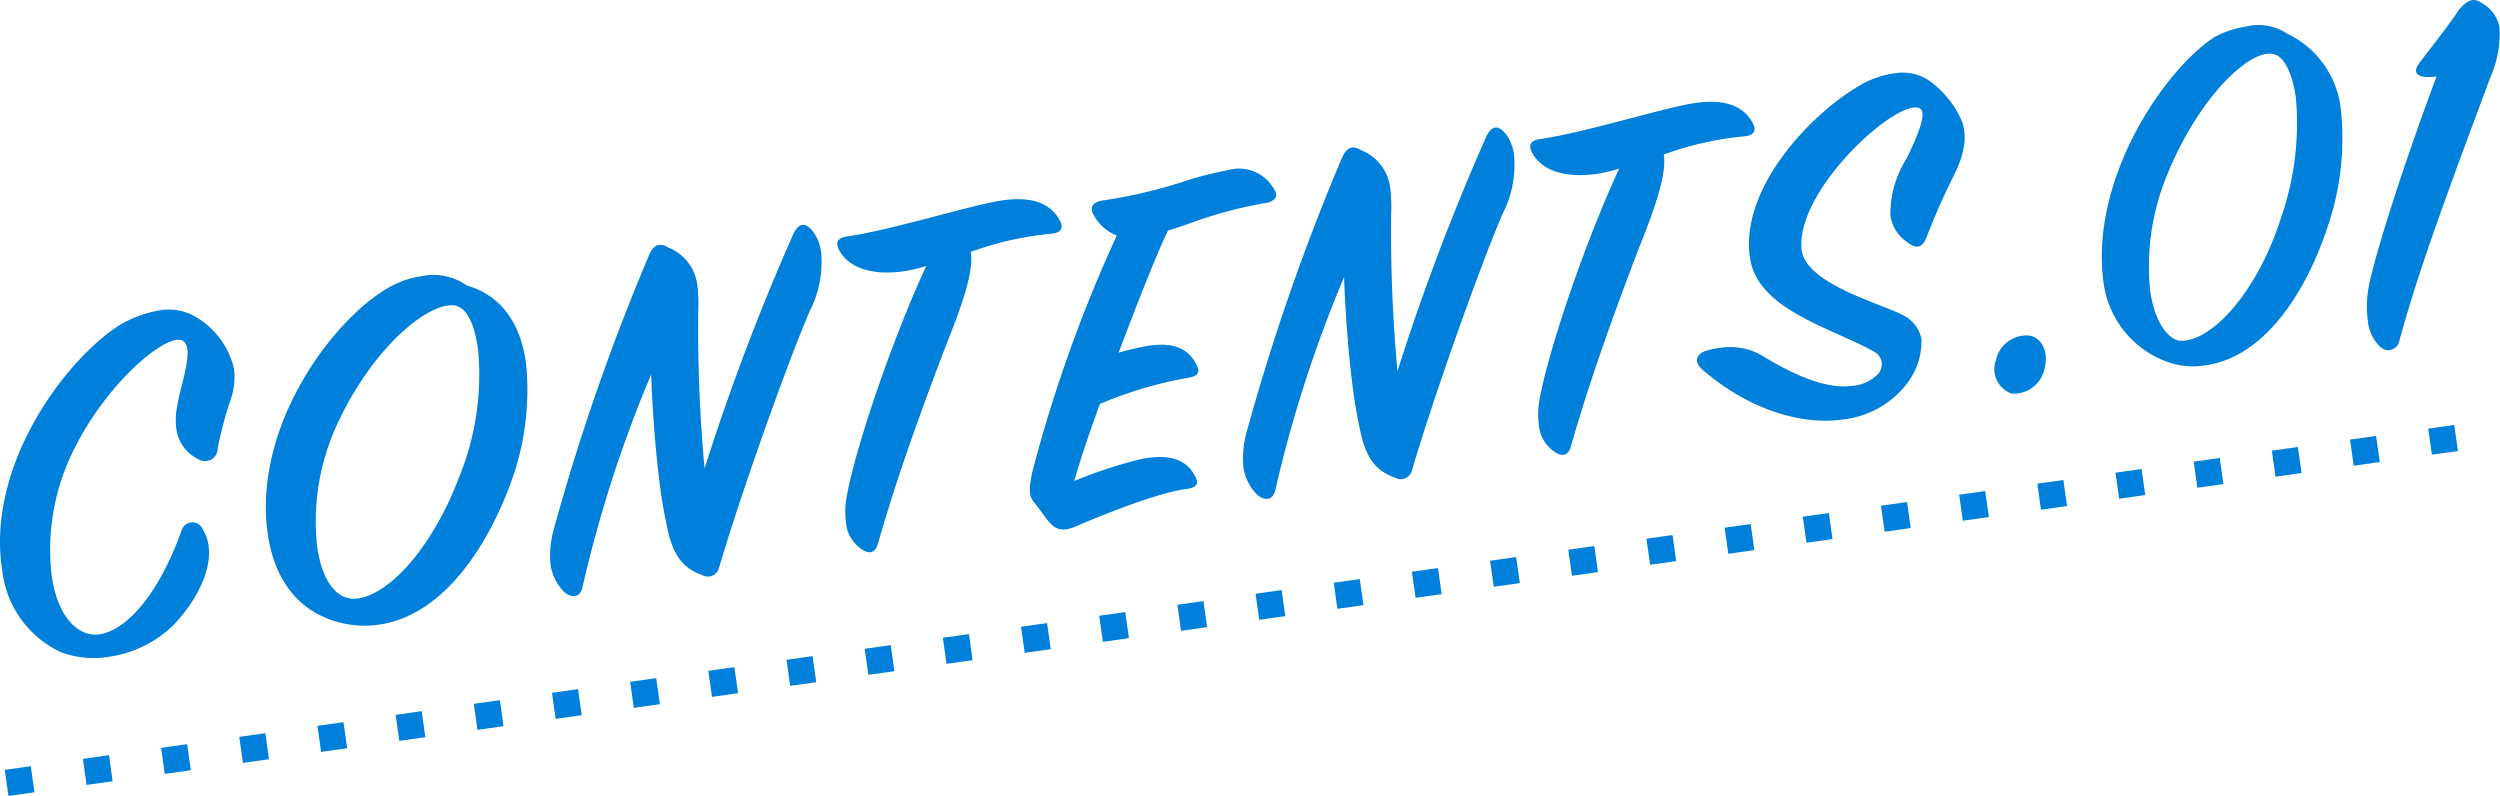
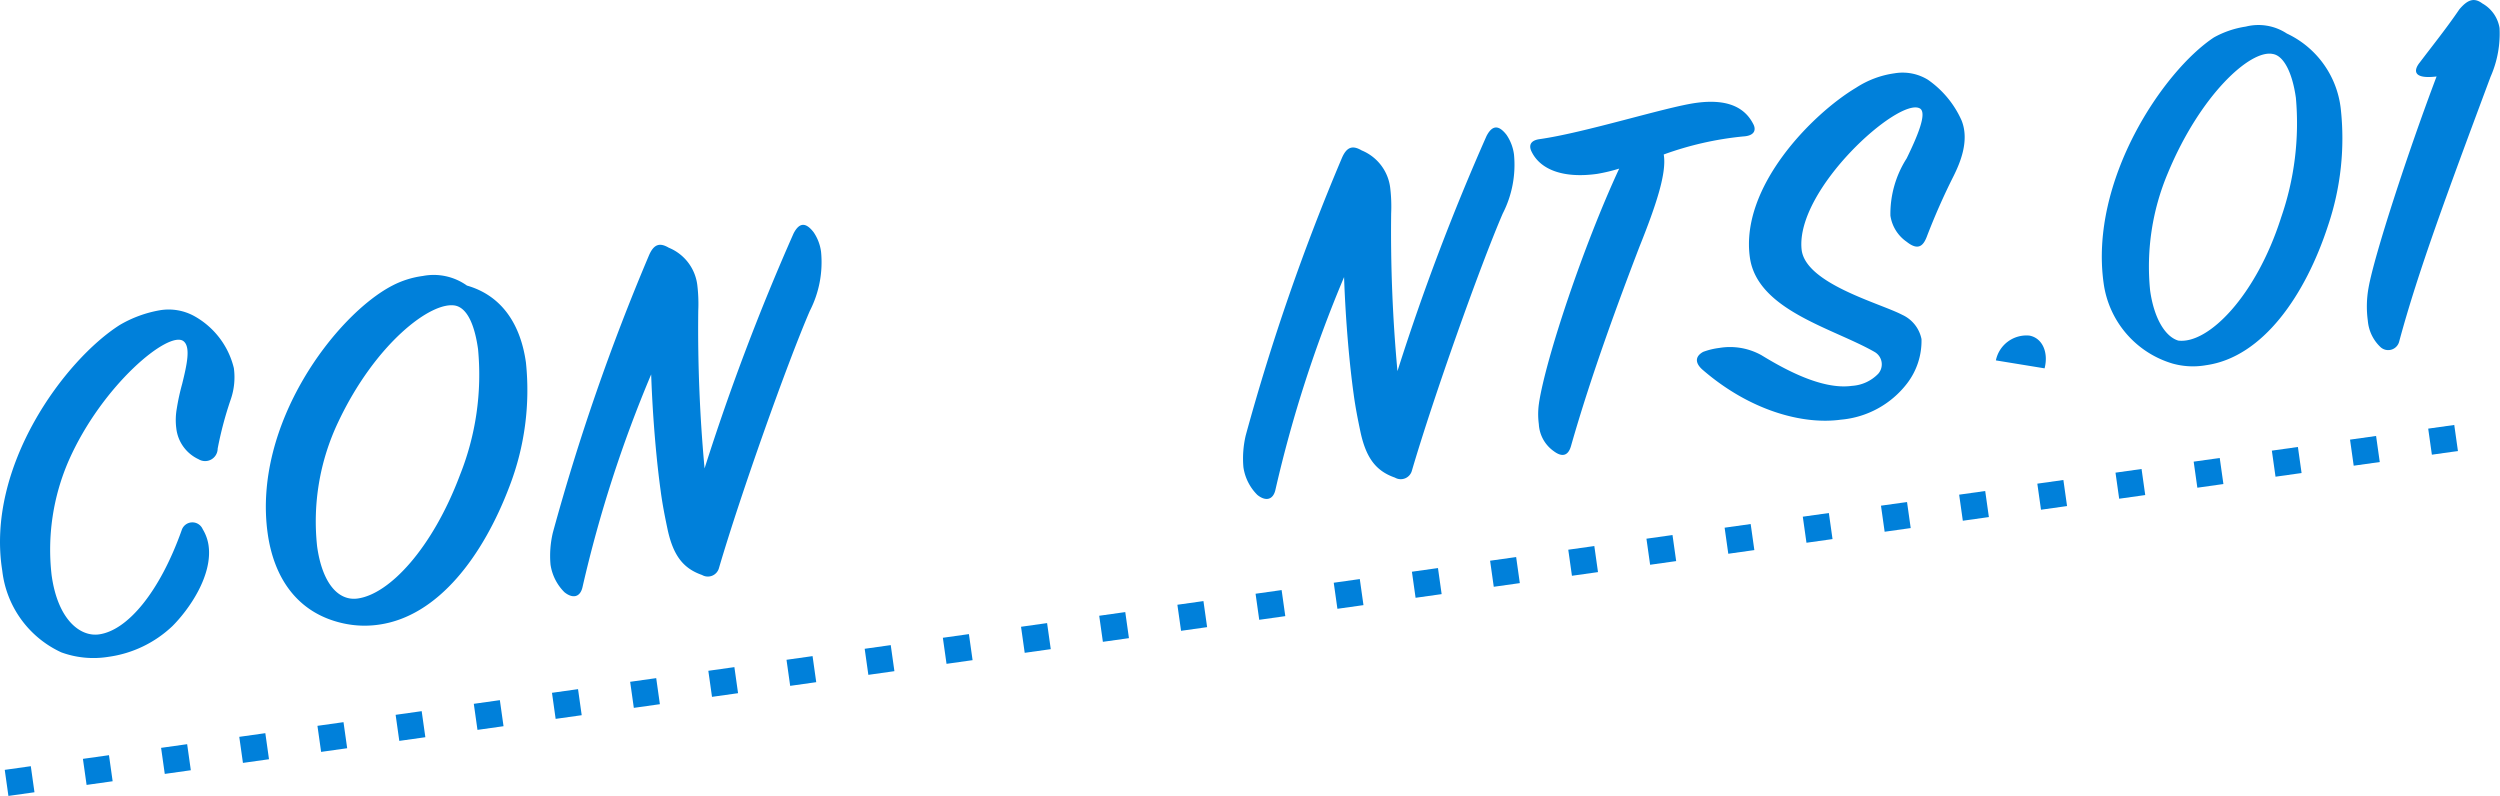
<svg xmlns="http://www.w3.org/2000/svg" width="190" height="60.49" viewBox="0 0 190 60.49">
  <g id="グループ_749" data-name="グループ 749" transform="translate(-184 -3708)">
    <g id="グループ_369" data-name="グループ 369" transform="translate(184 3708)">
      <g id="グループ_370" data-name="グループ 370" transform="translate(0 0)">
        <path id="パス_1529" data-name="パス 1529" d="M15.393,75.821a3.263,3.263,0,0,1,.458,1.262c.321,2.285-1.485,4.868-2.754,6.131a8.8,8.8,0,0,1-4.855,2.329,7.116,7.116,0,0,1-3.582-.34,7.8,7.8,0,0,1-4.487-6.2C-1.1,71.07,4.947,62.948,9.117,60.313a9.1,9.1,0,0,1,3.018-1.107,4.036,4.036,0,0,1,2.676.467A6.177,6.177,0,0,1,17.773,63.6a5.157,5.157,0,0,1-.23,2.362,27.483,27.483,0,0,0-1,3.756.954.954,0,0,1-1.454.807A2.95,2.95,0,0,1,13.4,68.188a4.945,4.945,0,0,1,.032-1.491,17.039,17.039,0,0,1,.415-1.906c.358-1.456.653-2.783.109-3.229-1.089-.891-6.2,3.323-8.73,9.061a16.938,16.938,0,0,0-1.3,8.739c.476,3.388,2.184,4.674,3.6,4.475,2.167-.3,4.61-3.219,6.28-7.912a.853.853,0,0,1,1.592-.1" transform="translate(0 -35.624)" fill="#0080da" />
        <path id="パス_1530" data-name="パス 1530" d="M66.083,53.363c2.721.783,4.083,3.042,4.476,5.839a20.327,20.327,0,0,1-1.248,9.415c-1.992,5.261-5.4,9.878-9.931,10.515a7.51,7.51,0,0,1-2.706-.1c-3.565-.784-5.281-3.556-5.74-6.826-1.168-8.312,5.214-16.642,9.483-18.848a6.994,6.994,0,0,1,2.308-.726,4.348,4.348,0,0,1,3.357.733m-.545,14.418a20.552,20.552,0,0,0,1.383-9.595c-.266-1.891-.837-3.1-1.708-3.3-1.822-.387-6.1,2.867-8.92,8.846a17.6,17.6,0,0,0-1.6,9.465c.387,2.758,1.589,4.156,3.085,3.945,2.443-.343,5.686-3.852,7.763-9.366" transform="translate(-30.589 -31.658)" fill="#0080da" />
        <path id="パス_1531" data-name="パス 1531" d="M113.513,63.3c-.321-2.285-.623-5.577-.739-8.975a97.384,97.384,0,0,0-5.207,16.118c-.165.827-.75.949-1.385.436a3.727,3.727,0,0,1-1.058-2.1,7.631,7.631,0,0,1,.18-2.436,166.259,166.259,0,0,1,7.289-21.03c.39-.938.863-1,1.52-.615a3.528,3.528,0,0,1,2.171,2.869,12,12,0,0,1,.069,1.919,115.819,115.819,0,0,0,.479,11.985A174.47,174.47,0,0,1,123.6,43.605c.475-.91.975-.78,1.514-.092A3.417,3.417,0,0,1,125.685,45a8.116,8.116,0,0,1-.854,4.5c-1.7,3.934-5.241,13.873-6.9,19.528a.876.876,0,0,1-1.289.543c-1.394-.487-2.168-1.423-2.609-3.41-.239-1.131-.389-1.913-.522-2.859" transform="translate(-63.285 -25.871)" fill="#0080da" />
-         <path id="パス_1532" data-name="パス 1532" d="M160.637,60.933c.525-3.408,3.38-11.964,6.094-17.809a13.109,13.109,0,0,1-1.672.4c-2.561.36-4.382-.308-5.031-1.784-.19-.5.092-.776.643-.854,3.427-.482,9.581-2.431,11.866-2.752,1.812-.255,3.533-.014,4.357,1.557.263.445.173.94-.745.989a24.631,24.631,0,0,0-6.034,1.37c.239,1.412-.582,3.858-1.861,7.05-1.528,3.991-3.628,9.629-5.188,15.111-.216.754-.683.86-1.312.385a2.687,2.687,0,0,1-1.132-2.051,5.708,5.708,0,0,1,.015-1.609" transform="translate(-96.335 -22.909)" fill="#0080da" />
-         <path id="パス_1533" data-name="パス 1533" d="M196.893,55.472a108.312,108.312,0,0,1,6.455-18.1,3.38,3.38,0,0,1-1.853-1.749c-.2-.535.2-.832.8-.915a37.922,37.922,0,0,0,6.068-1.415,25.446,25.446,0,0,1,3.411-.881,3.044,3.044,0,0,1,3.6,1.584c.219.411-.007.8-.755.91a33.057,33.057,0,0,0-5.844,1.584c-.574.2-.957.335-1.537.5-1.023,2.152-2.376,5.677-3.757,9.286.811-.234,1.475-.368,2.021-.485,2.156-.383,3.28.181,3.89,1.382.269.485.246.889-.66,1.017a31.049,31.049,0,0,0-6.671,1.981c-.81,2.243-1.41,3.975-1.949,5.858a34.522,34.522,0,0,1,5.225-1.7c2.116-.378,3.308.1,3.963,1.331.274.523.2.855-.626.971-2.094.255-6.165,1.871-8.249,2.767-.907.409-1.537.5-2.154-.18-.331-.355-.7-.946-1.228-1.595-.387-.468-.38-.991-.142-2.149" transform="translate(-118.471 -19.473)" fill="#0080da" />
        <path id="パス_1534" data-name="パス 1534" d="M245.9,44.7c-.321-2.285-.623-5.577-.739-8.975a97.35,97.35,0,0,0-5.207,16.118c-.165.827-.751.949-1.385.436a3.731,3.731,0,0,1-1.058-2.1,7.626,7.626,0,0,1,.179-2.436,166.274,166.274,0,0,1,7.289-21.03c.39-.938.863-1,1.52-.615a3.529,3.529,0,0,1,2.171,2.869,12.009,12.009,0,0,1,.069,1.919,115.708,115.708,0,0,0,.479,11.985A174.613,174.613,0,0,1,255.988,25c.475-.91.975-.779,1.514-.092a3.428,3.428,0,0,1,.571,1.487,8.119,8.119,0,0,1-.854,4.5c-1.7,3.934-5.241,13.873-6.9,19.528a.876.876,0,0,1-1.29.543c-1.394-.487-2.168-1.423-2.609-3.41-.239-1.131-.389-1.913-.522-2.859" transform="translate(-143.011 -14.666)" fill="#0080da" />
        <path id="パス_1535" data-name="パス 1535" d="M293.025,42.328c.525-3.408,3.38-11.964,6.094-17.809a13.18,13.18,0,0,1-1.671.4c-2.561.36-4.382-.308-5.031-1.784-.19-.5.091-.776.643-.854,3.427-.482,9.581-2.431,11.866-2.752,1.812-.255,3.533-.014,4.357,1.557.263.445.173.94-.745.989a24.65,24.65,0,0,0-6.034,1.371c.239,1.412-.582,3.858-1.861,7.05-1.528,3.991-3.628,9.629-5.188,15.111-.216.754-.682.86-1.312.385a2.687,2.687,0,0,1-1.132-2.051,5.707,5.707,0,0,1,.015-1.609" transform="translate(-176.06 -11.705)" fill="#0080da" />
        <path id="パス_1536" data-name="パス 1536" d="M324.708,35.1a5.377,5.377,0,0,1,1.2-.29,4.914,4.914,0,0,1,3.212.553c1.713,1.045,4.59,2.649,6.875,2.328a3.037,3.037,0,0,0,2-.924,1.084,1.084,0,0,0-.272-1.648c-3.146-1.808-8.921-3.165-9.486-7.184-.753-5.357,4.734-10.909,8.068-12.9a7.144,7.144,0,0,1,2.939-1.1,3.671,3.671,0,0,1,2.52.49,7.451,7.451,0,0,1,2.564,3.1c.621,1.559-.142,3.274-.611,4.223a50.025,50.025,0,0,0-2.042,4.626c-.266.68-.654,1.056-1.514.374a2.934,2.934,0,0,1-1.244-1.994,7.839,7.839,0,0,1,1.236-4.352c.78-1.6,1.6-3.479.993-3.8-1.607-.859-9.421,6.145-8.981,10.7.247,2.617,5.96,4.1,7.651,4.991a2.586,2.586,0,0,1,1.464,1.843,5.312,5.312,0,0,1-1.094,3.368,7.112,7.112,0,0,1-5.036,2.757c-2.876.4-6.924-.675-10.54-3.822-.646-.592-.43-1.064.093-1.339" transform="translate(-195.246 -8.366)" fill="#0080da" />
-         <path id="パス_1537" data-name="パス 1537" d="M381.174,65.949a2.372,2.372,0,0,1,2.547-1.885c.99.182,1.466,1.28,1.154,2.489a2.378,2.378,0,0,1-2.5,1.919,1.961,1.961,0,0,1-1.2-2.524" transform="translate(-229.487 -38.559)" fill="#0080da" />
+         <path id="パス_1537" data-name="パス 1537" d="M381.174,65.949a2.372,2.372,0,0,1,2.547-1.885c.99.182,1.466,1.28,1.154,2.489" transform="translate(-229.487 -38.559)" fill="#0080da" />
        <path id="パス_1538" data-name="パス 1538" d="M412.5,4.942a3.923,3.923,0,0,1,3.127.525,7.2,7.2,0,0,1,4.1,5.731,20.7,20.7,0,0,1-.965,8.853c-1.711,5.262-4.94,10.014-9.273,10.623a5.746,5.746,0,0,1-2.549-.125,7.413,7.413,0,0,1-5.235-6.093c-1.1-7.8,4.521-16.142,8.381-18.693a7.173,7.173,0,0,1,2.415-.822m2.684,14.527a21.8,21.8,0,0,0,1.129-9.117c-.271-1.93-.932-3.2-1.753-3.329-1.7-.364-5.509,3.105-7.97,9.034a18.26,18.26,0,0,0-1.354,8.948c.293,2.088,1.134,3.5,2.14,3.8,2.289.28,5.91-3.4,7.808-9.333" transform="translate(-241.827 -2.919)" fill="#0080da" />
        <path id="パス_1539" data-name="パス 1539" d="M452.33,21.883c.422-2.429,3.005-10.345,5.173-16.072-1.936.232-1.686-.566-1.275-1.066.982-1.3,2.043-2.617,3.008-4.038.621-.73,1.116-.92,1.745-.446a2.621,2.621,0,0,1,1.307,1.866,8.12,8.12,0,0,1-.684,3.711c-3.238,8.691-5.513,14.8-6.938,20.1a.862.862,0,0,1-1.424.441,3.107,3.107,0,0,1-.963-1.995,8.024,8.024,0,0,1,.051-2.5" transform="translate(-272.323 0.001)" fill="#0080da" />
      </g>
    </g>
    <line id="線_44" data-name="線 44" y1="26.41" x2="187.564" transform="translate(184.5 3741.09)" fill="none" stroke="#0080da" stroke-width="2" stroke-dasharray="2 4" />
  </g>
</svg>